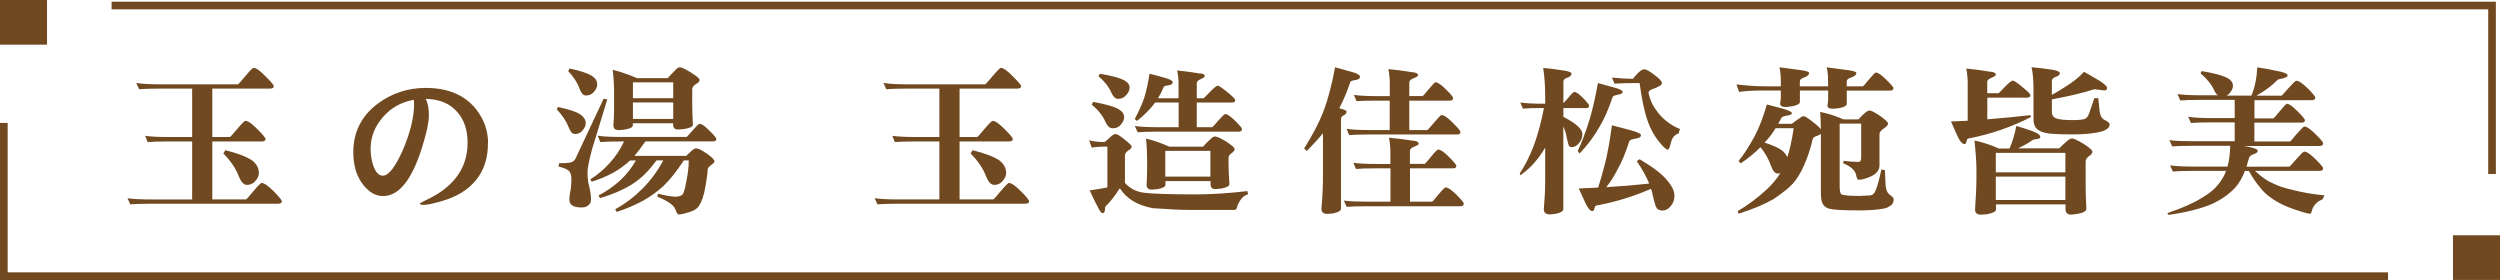
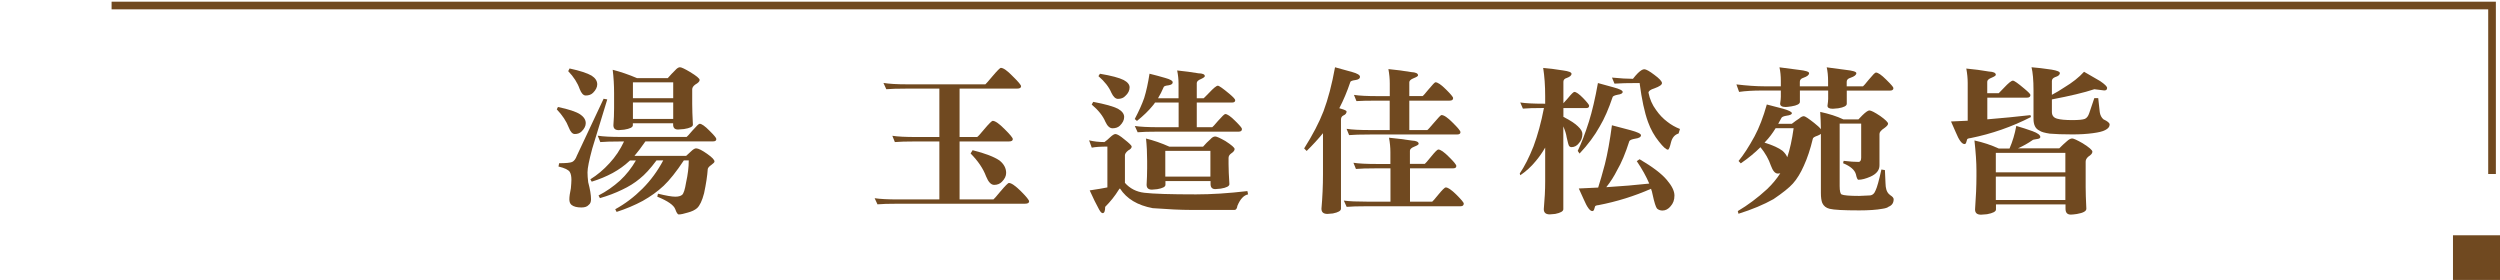
<svg xmlns="http://www.w3.org/2000/svg" id="_圖層_2" data-name="圖層 2" viewBox="0 0 326.42 36.56">
  <defs>
    <style>
      .cls-1 {
        fill: #704920;
      }

      .cls-2 {
        fill: none;
        stroke: #704920;
        stroke-miterlimit: 10;
      }
    </style>
  </defs>
  <g id="_設計" data-name="設計">
    <g>
      <g>
-         <path class="cls-1" d="M17.79,10.83c.72,.12,1.75,.18,3.1,.18h10.2c.07-.05,.37-.39,.88-1,.64-.77,1.03-1.15,1.14-1.15,.32,0,.84,.36,1.54,1.09,.73,.71,1.1,1.15,1.1,1.31,0,.21-.18,.31-.53,.31h-7.5v6.32h2.29c.09-.03,.39-.36,.9-.98,.63-.75,1.01-1.13,1.14-1.13,.32,0,.84,.36,1.54,1.07,.72,.71,1.08,1.15,1.08,1.31,0,.21-.17,.31-.51,.31h-6.44v7.57h4.42c.07-.04,.37-.38,.88-1,.64-.77,1.03-1.15,1.14-1.15,.32,0,.84,.36,1.56,1.07,.72,.72,1.08,1.17,1.08,1.33,0,.21-.18,.31-.55,.31H19.72c-1.28,0-2.18,.03-2.71,.08l-.37-.8c.72,.11,1.74,.16,3.08,.16h5.37v-7.57h-3.06c-1.29,0-2.21,.03-2.75,.08l-.33-.82c.7,.11,1.73,.16,3.08,.16h3.06v-6.32h-4.2c-1.29,0-2.2,.03-2.73,.08l-.37-.82Zm11.63,8.78c1.67,.42,2.84,.88,3.52,1.35,.57,.46,.86,1,.86,1.62,0,.4-.18,.78-.55,1.15-.26,.27-.6,.41-1.01,.41s-.76-.37-1.06-1.11c-.38-1.03-1.06-2.02-2.02-2.99l.26-.43Z" />
-         <path class="cls-1" d="M63.71,18.73c0,1.9-.51,3.49-1.54,4.76-1.04,1.29-2.54,2.21-4.49,2.77-1.14,.33-1.92,.49-2.33,.49-.35,0-.53-.05-.53-.14,0-.07,.21-.2,.62-.39,.72-.34,1.27-.64,1.65-.88,2.64-1.64,3.96-3.88,3.96-6.71,0-1.68-.46-3.03-1.38-4.04-.95-1.09-2.32-1.65-4.09-1.68,.28,.52,.42,1.24,.42,2.15s-.29,2.26-.88,4.14c-1.32,4.27-3.03,6.4-5.12,6.4-.94,0-1.8-.49-2.57-1.46-.87-1.09-1.3-2.52-1.3-4.27,0-2.62,1.06-4.73,3.17-6.32,1.85-1.38,3.94-2.07,6.29-2.07,2.9,0,5.09,.93,6.58,2.79,1.04,1.34,1.56,2.82,1.56,4.45Zm-9.65-5.23c0-.18-.01-.34-.04-.47-1.64,.3-2.98,1.05-4.02,2.26-1.07,1.22-1.61,2.6-1.61,4.14,0,.7,.1,1.39,.31,2.09,.31,.94,.73,1.42,1.28,1.42,.76,0,1.64-1.13,2.64-3.4,.97-2.28,1.45-4.29,1.45-6.03Z" />
        <path class="cls-1" d="M72.85,13.97c1.39,.29,2.36,.61,2.9,.96,.48,.33,.73,.71,.73,1.15,0,.37-.18,.72-.53,1.07-.22,.23-.52,.35-.9,.35-.31,0-.57-.29-.79-.86-.31-.81-.83-1.59-1.56-2.36l.15-.31Zm5.98-1.07l.46,.08c-.85,2.75-1.5,4.89-1.96,6.42-.41,1.52-.62,2.55-.62,3.1,0,.38,.03,.81,.09,1.29,.25,.94,.37,1.69,.37,2.23,0,.34-.1,.59-.31,.74-.19,.22-.5,.33-.95,.33-.57,0-1-.11-1.28-.33-.19-.15-.29-.4-.29-.74s.07-.81,.2-1.44c.04-.46,.07-.83,.07-1.11,0-.45-.07-.79-.22-1.03-.18-.27-.67-.51-1.47-.7l.09-.43c.86,0,1.43-.05,1.69-.16,.26-.12,.47-.4,.62-.82l3.5-7.45Zm-4.46-3.96c1.38,.3,2.34,.62,2.88,.94,.48,.31,.73,.69,.73,1.13,0,.37-.18,.74-.55,1.11-.23,.23-.55,.35-.95,.35-.31,0-.57-.28-.79-.84-.28-.81-.78-1.59-1.5-2.34l.18-.35Zm3.69,8.78c.7,.11,1.73,.16,3.08,.16h8.51c.06-.03,.31-.3,.75-.82,.53-.6,.84-.9,.95-.9,.26,0,.69,.3,1.28,.9,.6,.59,.9,.95,.9,1.09,0,.21-.14,.31-.42,.31h-8.84c-.53,.77-1,1.39-1.43,1.89h6.75c.25-.22,.45-.41,.62-.57,.28-.27,.5-.41,.68-.41,.29,0,.79,.25,1.5,.76,.6,.42,.9,.75,.9,.96,0,.1-.14,.25-.42,.45-.28,.19-.43,.37-.46,.53-.06,.89-.22,1.94-.48,3.16-.25,.97-.56,1.62-.92,1.95-.29,.25-.69,.44-1.19,.57-.53,.16-.92,.25-1.19,.25-.15,0-.3-.22-.46-.68-.19-.53-.97-1.08-2.35-1.64l.09-.39c1.06,.26,1.81,.39,2.26,.39,.4,0,.69-.08,.88-.23,.21-.16,.38-.7,.53-1.62,.23-1.03,.35-1.99,.35-2.89h-.64c-.98,1.48-1.86,2.58-2.64,3.32-.79,.74-1.7,1.39-2.73,1.97-1.04,.56-2.18,1.04-3.41,1.44l-.18-.35c1.28-.7,2.46-1.59,3.56-2.69,1.07-1.07,1.97-2.3,2.71-3.69h-.88c-.79,1.07-1.53,1.87-2.2,2.4-.66,.55-1.43,1.03-2.31,1.44-.87,.42-1.83,.79-2.88,1.09l-.18-.35c1-.51,1.93-1.16,2.81-1.95,.81-.75,1.5-1.63,2.07-2.62h-.77l-.09,.08c-.63,.59-1.36,1.11-2.18,1.56-.84,.45-1.75,.83-2.73,1.13l-.18-.31c.89-.55,1.73-1.25,2.51-2.11,.76-.82,1.39-1.76,1.89-2.83h-.35c-1.29,0-2.21,.03-2.75,.08l-.33-.82Zm1.94-8.61c1.04,.27,2.1,.63,3.17,1.09h4.02c.35-.4,.67-.74,.97-1.03,.23-.26,.44-.39,.62-.39,.19,0,.63,.21,1.32,.62,.84,.51,1.25,.85,1.25,1.04s-.19,.39-.57,.6c-.26,.19-.4,.4-.4,.62v1.89c0,.67,.03,1.58,.09,2.73,0,.26-.39,.45-1.17,.57-.37,.04-.62,.06-.77,.06-.42,0-.64-.21-.64-.64v-.18h-5.26v.27c0,.26-.38,.45-1.14,.57-.32,.04-.56,.06-.7,.06-.47,0-.7-.21-.7-.64,.06-.75,.09-1.5,.09-2.23v-1.95c0-1.05-.06-2.07-.18-3.05Zm2.64,3.71h5.26v-2.07h-5.26v2.07Zm0,2.71h5.26v-2.15h-5.26v2.15Z" />
        <path class="cls-1" d="M115.36,10.83c.72,.12,1.75,.18,3.1,.18h10.2c.07-.05,.37-.39,.88-1,.65-.77,1.03-1.15,1.14-1.15,.32,0,.84,.36,1.54,1.09,.73,.71,1.1,1.15,1.1,1.31,0,.21-.18,.31-.53,.31h-7.5v6.32h2.29c.09-.03,.39-.36,.9-.98,.63-.75,1.01-1.13,1.14-1.13,.32,0,.83,.36,1.54,1.07,.72,.71,1.08,1.15,1.08,1.31,0,.21-.17,.31-.51,.31h-6.44v7.57h4.42c.07-.04,.37-.38,.88-1,.65-.77,1.03-1.15,1.14-1.15,.32,0,.84,.36,1.56,1.07,.72,.72,1.08,1.17,1.08,1.33,0,.21-.18,.31-.55,.31h-16.54c-1.28,0-2.18,.03-2.71,.08l-.37-.8c.72,.11,1.75,.16,3.08,.16h5.37v-7.57h-3.06c-1.29,0-2.21,.03-2.75,.08l-.33-.82c.7,.11,1.73,.16,3.08,.16h3.06v-6.32h-4.2c-1.29,0-2.2,.03-2.73,.08l-.37-.82Zm11.63,8.78c1.67,.42,2.84,.88,3.52,1.35,.57,.46,.86,1,.86,1.62,0,.4-.18,.78-.55,1.15-.26,.27-.6,.41-1.01,.41s-.76-.37-1.06-1.11c-.38-1.03-1.06-2.02-2.02-2.99l.26-.43Z" />
        <path class="cls-1" d="M142.19,18.32c.62,.15,1.29,.23,2.02,.23,.28-.21,.52-.41,.73-.62,.31-.29,.54-.43,.7-.43,.22,0,.61,.23,1.17,.7,.63,.49,.95,.81,.95,.94,0,.18-.15,.35-.46,.51-.28,.23-.42,.44-.42,.62v3.61c.66,.74,1.5,1.17,2.53,1.29,1.16,.14,3.41,.21,6.75,.21,2.01,0,4.24-.14,6.71-.43l.09,.43c-.56,.11-1.02,.6-1.39,1.48-.06,.37-.18,.55-.37,.55h-5.72c-1.29,0-2.95-.08-4.97-.23-1.98-.37-3.4-1.22-4.27-2.56-.06,0-.12,.06-.18,.18-.48,.78-1.07,1.52-1.76,2.21,0,.55-.11,.82-.33,.82-.13,0-.29-.16-.46-.47-.38-.68-.79-1.52-1.23-2.5,1.01-.15,1.78-.28,2.31-.39v-5.33c-.91,0-1.59,.05-2.04,.14l-.35-.96Zm.55-5.02c1.54,.29,2.62,.59,3.23,.9,.54,.31,.81,.67,.81,1.07s-.18,.76-.55,1.13c-.23,.23-.56,.35-.97,.35-.35,0-.66-.27-.92-.82-.32-.78-.92-1.54-1.8-2.28l.2-.35Zm.88-3.67c1.48,.25,2.51,.52,3.1,.82,.51,.27,.77,.6,.77,.96,0,.4-.18,.77-.55,1.11-.23,.26-.56,.39-.97,.39-.32,0-.61-.27-.86-.8-.31-.74-.87-1.46-1.69-2.17l.2-.31Zm6.49,0c.72,.18,1.4,.36,2.04,.55,.65,.18,.97,.37,.97,.57s-.18,.33-.55,.39c-.37,.04-.57,.11-.62,.21-.24,.55-.48,1.04-.75,1.48h2.68v-1.91c0-.56-.06-1.13-.18-1.72,.97,.1,1.89,.22,2.77,.37,.56,.01,.84,.14,.84,.37,0,.1-.16,.22-.48,.37-.38,.15-.57,.33-.57,.53v1.99h.9s.24-.22,.68-.68c.6-.64,.99-.96,1.17-.96,.16,0,.67,.36,1.52,1.07,.5,.42,.75,.7,.75,.82,0,.21-.14,.31-.42,.31h-4.6v3.22h2.02c.06-.03,.31-.3,.75-.82,.53-.6,.84-.9,.95-.9,.26,0,.69,.29,1.28,.88,.6,.59,.9,.94,.9,1.07,0,.23-.14,.35-.42,.35h-10.47c-1.29,0-2.2,.03-2.73,.08l-.37-.82c.72,.11,1.75,.16,3.1,.16h2.62v-3.22h-3.08c-.1,.16-.2,.29-.29,.39-.53,.66-1.22,1.33-2.07,2.01l-.29-.25c.53-1,.94-1.91,1.23-2.73,.28-.9,.51-1.96,.7-3.18Zm-.51,8.45c1.01,.25,2.04,.6,3.08,1.07h4.4c.32-.37,.64-.69,.95-.96,.22-.25,.43-.37,.64-.37,.19,0,.63,.2,1.32,.59,.81,.52,1.21,.87,1.21,1.05,0,.19-.15,.38-.44,.57-.23,.16-.35,.36-.35,.59v.8c0,.66,.04,1.53,.11,2.62,0,.27-.38,.47-1.14,.59-.32,.04-.56,.06-.7,.06-.41,0-.62-.22-.62-.66v-.39h-5.89v.49c0,.26-.36,.45-1.08,.57-.31,.04-.54,.06-.68,.06-.47,0-.7-.21-.7-.64,.04-.72,.07-1.44,.07-2.15v-.96c0-1.03-.05-2.01-.15-2.95Zm2.55,4.98h5.89v-3.36h-5.89v3.36Z" />
        <path class="cls-1" d="M174.3,8.78c.78,.21,1.52,.41,2.24,.62,.69,.19,1.03,.4,1.03,.62,0,.23-.2,.38-.59,.43-.38,.05-.6,.13-.66,.23-.43,1.27-.91,2.42-1.45,3.45,.07,.03,.14,.05,.2,.06,.5,.14,.75,.26,.75,.37,0,.23-.15,.41-.44,.53-.19,.1-.29,.27-.29,.53v11.63c0,.27-.35,.48-1.06,.62-.32,.04-.56,.06-.7,.06-.53,0-.79-.22-.79-.68,.13-1.49,.2-2.99,.2-4.49v-5.37c-.63,.77-1.34,1.54-2.13,2.32l-.33-.33c1.11-1.76,1.96-3.38,2.53-4.86,.6-1.6,1.1-3.51,1.5-5.72Zm2.4,12.47c.7,.11,1.72,.16,3.06,.16h1.78v-1.54c0-.62-.06-1.24-.18-1.89,1.01,.1,2,.22,2.97,.37,.6,.03,.9,.17,.9,.43,0,.1-.19,.22-.57,.37-.38,.15-.57,.33-.57,.53v1.72h1.94c.06-.03,.31-.32,.77-.88,.54-.67,.87-1,.99-1,.29,0,.75,.32,1.39,.96,.64,.63,.97,1.03,.97,1.19,0,.21-.14,.31-.42,.31h-5.63v4.35h2.9c.06-.03,.32-.32,.77-.88,.54-.66,.87-.98,.99-.98,.29,0,.75,.31,1.39,.94,.64,.64,.97,1.03,.97,1.17,0,.23-.14,.35-.42,.35h-12.14c-1.29,0-2.2,.03-2.73,.08l-.37-.82c.72,.1,1.75,.14,3.1,.14h2.99v-4.35h-1.78c-1.28,0-2.18,.03-2.73,.08l-.33-.82Zm.09-8.86c.7,.11,1.72,.16,3.06,.16h1.61v-1.64c0-.62-.06-1.24-.18-1.89,1.01,.1,2,.22,2.97,.39,.6,.03,.9,.17,.9,.43,0,.1-.19,.22-.57,.37-.38,.15-.57,.33-.57,.53v1.8h1.74c.07-.03,.32-.31,.75-.84,.53-.64,.84-.96,.92-.96,.29,0,.75,.31,1.36,.92,.63,.62,.95,1,.95,1.15,0,.22-.15,.33-.46,.33h-5.26v3.84h2.35c.07-.03,.35-.34,.84-.92,.59-.7,.92-1.04,1.01-1.04,.32,0,.81,.33,1.47,1,.67,.66,1.01,1.07,1.01,1.23,0,.21-.15,.31-.46,.31h-11.35c-1.28,0-2.18,.03-2.73,.08l-.33-.82c.7,.11,1.72,.16,3.06,.16h2.57v-3.84h-1.61c-1.28,0-2.18,.02-2.73,.06l-.33-.82Z" />
        <path class="cls-1" d="M198.49,13.38c.72,.11,1.74,.16,3.08,.16h.18v-.98c0-1.39-.09-2.62-.26-3.69,.69,.05,1.56,.16,2.62,.33,.72,.1,1.08,.24,1.08,.43,0,.22-.21,.4-.62,.55-.29,.08-.44,.25-.44,.49v2.81c.15-.15,.34-.37,.59-.66,.45-.55,.73-.82,.84-.82,.23,0,.62,.27,1.14,.8,.53,.55,.79,.88,.79,1,0,.21-.12,.31-.37,.31h-2.99v1.15c.91,.46,1.54,.88,1.89,1.23,.4,.37,.59,.7,.59,1,0,.48-.15,.88-.46,1.21-.26,.34-.59,.51-.97,.51-.12,0-.22-.05-.31-.16-.07-.11-.18-.48-.31-1.11-.06-.42-.21-.9-.44-1.44v10.81c0,.27-.35,.48-1.06,.62-.32,.04-.56,.06-.7,.06-.53,0-.79-.22-.79-.68,.12-1.31,.18-2.52,.18-3.61v-4.43c-.38,.66-.79,1.24-1.23,1.76-.6,.74-1.28,1.35-2.02,1.85l-.07-.23c.63-.93,1.23-2.11,1.8-3.55,.54-1.45,1-3.12,1.36-5h-.02c-1.28,0-2.18,.03-2.73,.08l-.35-.82Zm10.14-2.54c.79,.23,1.48,.42,2.07,.57,.78,.21,1.17,.4,1.17,.59s-.22,.31-.66,.37c-.35,.07-.56,.16-.64,.27-.53,1.57-1.09,2.86-1.69,3.86-.66,1.2-1.54,2.38-2.64,3.55l-.24-.35c.45-.92,.95-2.2,1.47-3.84,.42-1.34,.81-3.01,1.17-5.02Zm1.85,5.52c.92,.25,1.73,.46,2.42,.64,.91,.25,1.36,.46,1.36,.66,0,.23-.26,.38-.77,.45-.41,.07-.66,.17-.75,.31-.5,1.57-1.03,2.84-1.6,3.81-.38,.77-.85,1.5-1.41,2.21,1.98-.12,3.85-.28,5.61-.47-.38-.9-.92-1.88-1.63-2.93l.37-.25c1.7,1,2.89,1.9,3.56,2.71,.66,.77,.99,1.44,.99,2.03s-.17,1.03-.51,1.41c-.31,.37-.66,.55-1.06,.55-.26,0-.5-.08-.7-.25-.16-.18-.36-.8-.59-1.87-.04-.25-.11-.48-.2-.72-2.18,.96-4.46,1.67-6.84,2.13-.32,.03-.48,.1-.48,.22-.03,.07-.06,.16-.09,.29-.04,.18-.13,.27-.26,.27-.31,0-.68-.51-1.12-1.54-.13-.29-.34-.76-.64-1.41,.88-.03,1.72-.07,2.53-.12,.26-.82,.56-1.84,.88-3.06,.34-1.35,.65-3.05,.92-5.09Zm0-6.23c1.11,.11,2.02,.16,2.73,.16,.21-.27,.42-.52,.64-.74,.35-.34,.63-.51,.84-.51,.23,0,.67,.24,1.3,.72,.67,.49,1.01,.86,1.01,1.09,0,.22-.32,.44-.97,.68-.53,.16-.79,.36-.79,.57,.16,.83,.49,1.59,.99,2.26,.43,.62,.92,1.13,1.47,1.54,.48,.38,1.03,.7,1.65,.94l-.18,.59c-.5,.15-.83,.53-.99,1.15-.15,.64-.28,.96-.4,.96-.23,0-.62-.35-1.17-1.05-.6-.74-1.08-1.59-1.43-2.56-.46-1.26-.82-2.95-1.1-5.09-1.51,0-2.6,.03-3.28,.08l-.33-.8Z" />
        <path class="cls-1" d="M226.72,11.02c1.35,.16,2.58,.25,3.69,.25h2.11v-.68c0-.68-.06-1.29-.18-1.8,.69,.08,1.53,.19,2.53,.33,.89,.1,1.34,.24,1.34,.43,0,.23-.24,.43-.73,.6-.32,.1-.48,.27-.48,.53v.59h3.69v-.68c0-.68-.06-1.29-.18-1.8,.69,.08,1.52,.19,2.48,.33,.92,.1,1.39,.24,1.39,.43,0,.23-.25,.43-.75,.6-.34,.1-.51,.27-.51,.53v.59h2.13c.06-.03,.3-.31,.73-.84,.53-.64,.84-.96,.95-.96,.28,0,.73,.31,1.34,.92,.63,.62,.95,.98,.95,1.11,0,.22-.15,.33-.46,.33h-5.63v1.72c0,.27-.37,.47-1.12,.59-.32,.04-.56,.06-.7,.06-.47,0-.7-.13-.7-.39,.06-.41,.09-.71,.09-.9v-1.09h-3.69v1.48c0,.27-.37,.47-1.12,.59-.35,.05-.59,.08-.73,.08-.48,0-.73-.14-.73-.43,.06-.4,.09-.7,.09-.9v-.82h-2.44c-1.2,0-2.21,.06-3.01,.18l-.35-.98Zm3.96,2.62c.81,.22,1.51,.4,2.11,.55,.78,.22,1.17,.42,1.17,.59,0,.16-.24,.27-.7,.33-.34,.05-.55,.14-.64,.25-.15,.29-.29,.55-.44,.8h1.78c.37-.29,.68-.51,.95-.68,.23-.21,.44-.31,.62-.31,.15,0,.59,.29,1.34,.88,.44,.34,.73,.62,.88,.82-.01-.77-.04-1.52-.09-2.26,1.16,.25,2.17,.57,3.03,.98h1.96c.22-.23,.4-.42,.53-.55,.42-.41,.73-.62,.9-.62,.22,0,.69,.24,1.41,.72,.69,.49,1.03,.83,1.03,1.01,0,.15-.16,.34-.48,.57-.42,.27-.64,.53-.64,.76v4.1c0,.64-.39,1.13-1.17,1.48-.62,.27-1.14,.41-1.58,.41-.12,0-.23-.24-.33-.72-.16-.57-.72-1.05-1.67-1.44l.07-.31c.81,.1,1.45,.14,1.94,.14,.23,0,.35-.19,.35-.55v-4.45h-2.81v8.14c0,.67,.09,1.04,.26,1.11,.25,.12,1.01,.19,2.29,.19l1.32-.06c.38,0,.66-.22,.83-.68,.18-.36,.43-1.26,.75-2.71l.46,.08c.06,1.52,.1,2.28,.13,2.28,.06,.45,.26,.79,.59,1.01,.28,.18,.42,.35,.42,.51,0,.48-.22,.81-.66,.98-.13,.12-.4,.21-.81,.27-.76,.14-1.77,.21-3.03,.21-2.04,0-3.33-.07-3.87-.21-.45-.11-.77-.36-.95-.76-.12-.3-.18-.74-.18-1.31v-7.71c-.1,.08-.24,.16-.42,.23-.42,.14-.64,.28-.64,.43-.32,1.34-.71,2.51-1.17,3.51-.41,.93-.88,1.7-1.41,2.3-.5,.56-1.35,1.24-2.55,2.05-1.26,.71-2.79,1.35-4.57,1.91l-.09-.35c1.3-.77,2.58-1.72,3.83-2.87,.69-.66,1.26-1.35,1.72-2.07-.13,.03-.24,.04-.33,.04-.35,0-.65-.35-.9-1.04-.28-.83-.73-1.63-1.36-2.4-.72,.72-1.58,1.43-2.57,2.11l-.29-.31c.65-.78,1.34-1.85,2.09-3.22,.6-1.12,1.14-2.51,1.6-4.16Zm-.29,4.98c1.08,.34,1.87,.7,2.35,1.07,.29,.26,.5,.54,.62,.84,.34-1.01,.62-2.28,.83-3.79h-2.35c-.41,.67-.84,1.24-1.3,1.72-.06,.07-.11,.12-.15,.16Z" />
        <path class="cls-1" d="M256.72,8.95c1.04,.1,2.03,.22,2.97,.39,.6,.03,.9,.17,.9,.43,0,.1-.18,.22-.53,.37-.4,.15-.59,.33-.59,.53v1.5h1.5s.24-.23,.68-.7c.59-.63,.97-.94,1.17-.94,.18,0,.67,.35,1.5,1.05,.53,.44,.79,.71,.79,.82,0,.23-.15,.35-.44,.35h-5.19v2.83c1.99-.16,3.87-.35,5.63-.55l.07,.25c-2.48,1.27-5.11,2.19-7.89,2.75-.31,.03-.46,.1-.46,.22-.03,.07-.06,.16-.09,.29-.04,.18-.12,.27-.24,.27-.34,0-.72-.51-1.14-1.54-.13-.29-.34-.76-.62-1.41,.75-.03,1.47-.06,2.18-.1v-4.9c0-.62-.06-1.24-.18-1.89Zm6.51,7.48c.75,.22,1.47,.45,2.16,.7,.67,.25,1.01,.5,1.01,.76,0,.15-.16,.24-.48,.27-.34,.04-.53,.1-.57,.16-.54,.38-1.17,.73-1.87,1.05h5.39c.37-.37,.7-.68,1.01-.94,.25-.23,.48-.35,.68-.35,.19,0,.64,.21,1.36,.62,.85,.53,1.28,.9,1.28,1.11s-.18,.42-.53,.64c-.24,.21-.35,.42-.35,.66v3.3c0,.68,.03,1.63,.09,2.85,0,.31-.41,.54-1.23,.68-.37,.05-.63,.08-.79,.08-.47,0-.7-.25-.7-.76v-.57h-9.08v.66c0,.27-.39,.48-1.17,.62-.35,.04-.61,.06-.77,.06-.53,0-.79-.22-.79-.68,.12-1.64,.18-3.09,.18-4.35v-.74c0-1.07-.09-2.37-.26-3.92,1.14,.25,2.2,.6,3.17,1.05h1.41c.4-.92,.69-1.89,.88-2.93Zm-2.64,6.07h9.08v-2.54h-9.08v2.54Zm0,3.61h9.08v-3.05h-9.08v3.05Zm4.66-17.33c.72,.05,1.59,.16,2.62,.31,.72,.12,1.08,.27,1.08,.45,0,.23-.21,.41-.62,.53-.28,.11-.42,.28-.42,.51v1.8c.56-.29,1.09-.61,1.61-.96,1.05-.63,1.92-1.31,2.59-2.05,.76,.44,1.46,.84,2.09,1.21,.62,.42,.92,.72,.92,.9,0,.22-.12,.33-.37,.33l-1.3-.16c-1.32,.44-3.17,.88-5.54,1.33v1.64c0,.46,.23,.76,.7,.88,.41,.12,1.07,.18,1.98,.18,.81,0,1.35-.05,1.63-.16,.25-.11,.44-.36,.57-.76,.16-.48,.38-1.13,.66-1.95h.51c.09,.86,.15,1.47,.2,1.83,.06,.4,.22,.71,.48,.94,.54,.25,.81,.47,.81,.68,0,.29-.19,.53-.57,.72-.32,.18-.87,.31-1.63,.41-.81,.11-1.69,.16-2.66,.16-1.26,0-2.24-.04-2.95-.1-.66-.1-1.11-.22-1.34-.39-.53-.23-.79-.75-.79-1.54v-3.71c0-1.34-.09-2.35-.26-3.04Z" />
-         <path class="cls-1" d="M287.53,9.29c1.54,.26,2.62,.55,3.23,.86,.53,.27,.79,.62,.79,1.03,0,.37-.18,.73-.53,1.09-.1,.1-.2,.16-.29,.21h3.23c.44-1.03,.7-2.26,.77-3.69,1.04,.16,1.89,.32,2.55,.47,.94,.16,1.41,.36,1.41,.6,0,.15-.25,.29-.75,.41-.38,.05-.61,.14-.68,.27-.63,.66-1.51,1.31-2.64,1.95h3.28c.06-.03,.34-.34,.84-.92,.62-.68,.97-1.03,1.08-1.03,.32,0,.81,.33,1.47,.98,.67,.66,1.01,1.07,1.01,1.23,0,.22-.15,.33-.46,.33h-7.48v2.38h2.48c.06-.03,.32-.32,.77-.88,.56-.68,.89-1.03,.99-1.03,.29,0,.75,.33,1.38,.98,.65,.63,.97,1.02,.97,1.17,0,.21-.14,.31-.42,.31h-6.18v2.46h4.66c.07-.03,.34-.34,.81-.92,.6-.68,.95-1.03,1.03-1.03,.32,0,.81,.33,1.47,.98,.67,.66,1.01,1.06,1.01,1.21,0,.23-.15,.35-.46,.35h-9.9c.13,.03,.26,.05,.37,.06,.97,.18,1.45,.37,1.45,.57,0,.19-.19,.34-.57,.45-.34,.12-.54,.31-.59,.55-.1,.38-.21,.74-.31,1.07h5.59c.07-.03,.36-.33,.86-.92,.62-.7,.97-1.05,1.08-1.05,.32,0,.81,.33,1.47,.98,.67,.67,1.01,1.07,1.01,1.21,0,.22-.15,.33-.46,.33h-8.44c.86,.81,1.66,1.36,2.4,1.66,.59,.3,1.44,.58,2.55,.84,1.29,.33,2.67,.56,4.13,.7l-.26,.51c-.6,.25-1.03,.63-1.28,1.15-.13,.49-.24,.74-.31,.74-.28,0-.95-.18-2.02-.55-1.04-.34-1.94-.76-2.71-1.25-.82-.52-1.45-1.09-1.89-1.7-.48-.56-.95-1.26-1.41-2.09h-.51c-.38,.94-.81,1.67-1.28,2.19-.81,.85-1.78,1.54-2.92,2.07-1.44,.64-3.36,1.13-5.76,1.48l-.18-.23c2.07-.7,3.67-1.43,4.82-2.19,1-.59,1.78-1.35,2.35-2.3,.21-.3,.37-.64,.51-1.03h-4.22c-1.29,0-2.2,.03-2.73,.1l-.37-.82c.72,.11,1.75,.16,3.1,.16h4.4c.22-.79,.34-1.7,.35-2.71h-4.84c-1.29,0-2.2,.03-2.73,.08l-.37-.82c.72,.1,1.75,.14,3.1,.14h5.43v-2.46h-2.99c-1.28,0-2.18,.03-2.73,.08l-.35-.82c.72,.12,1.74,.18,3.08,.18h2.99v-2.38h-4.38c-1.29,0-2.2,.03-2.73,.08l-.35-.84c.7,.11,1.73,.16,3.08,.16h2.18c-.19-.15-.35-.37-.48-.66-.34-.75-.93-1.48-1.78-2.2l.18-.33Z" />
      </g>
      <g>
-         <polyline class="cls-2" points="311.8 36.06 .5 36.06 .5 16.05" />
        <polyline class="cls-2" points="14.57 .72 325.38 .72 325.38 22.72" />
      </g>
      <g>
-         <rect class="cls-1" width="6.14" height="5.83" />
        <rect class="cls-1" x="320.28" y="30.72" width="6.14" height="5.83" />
      </g>
    </g>
  </g>
</svg>